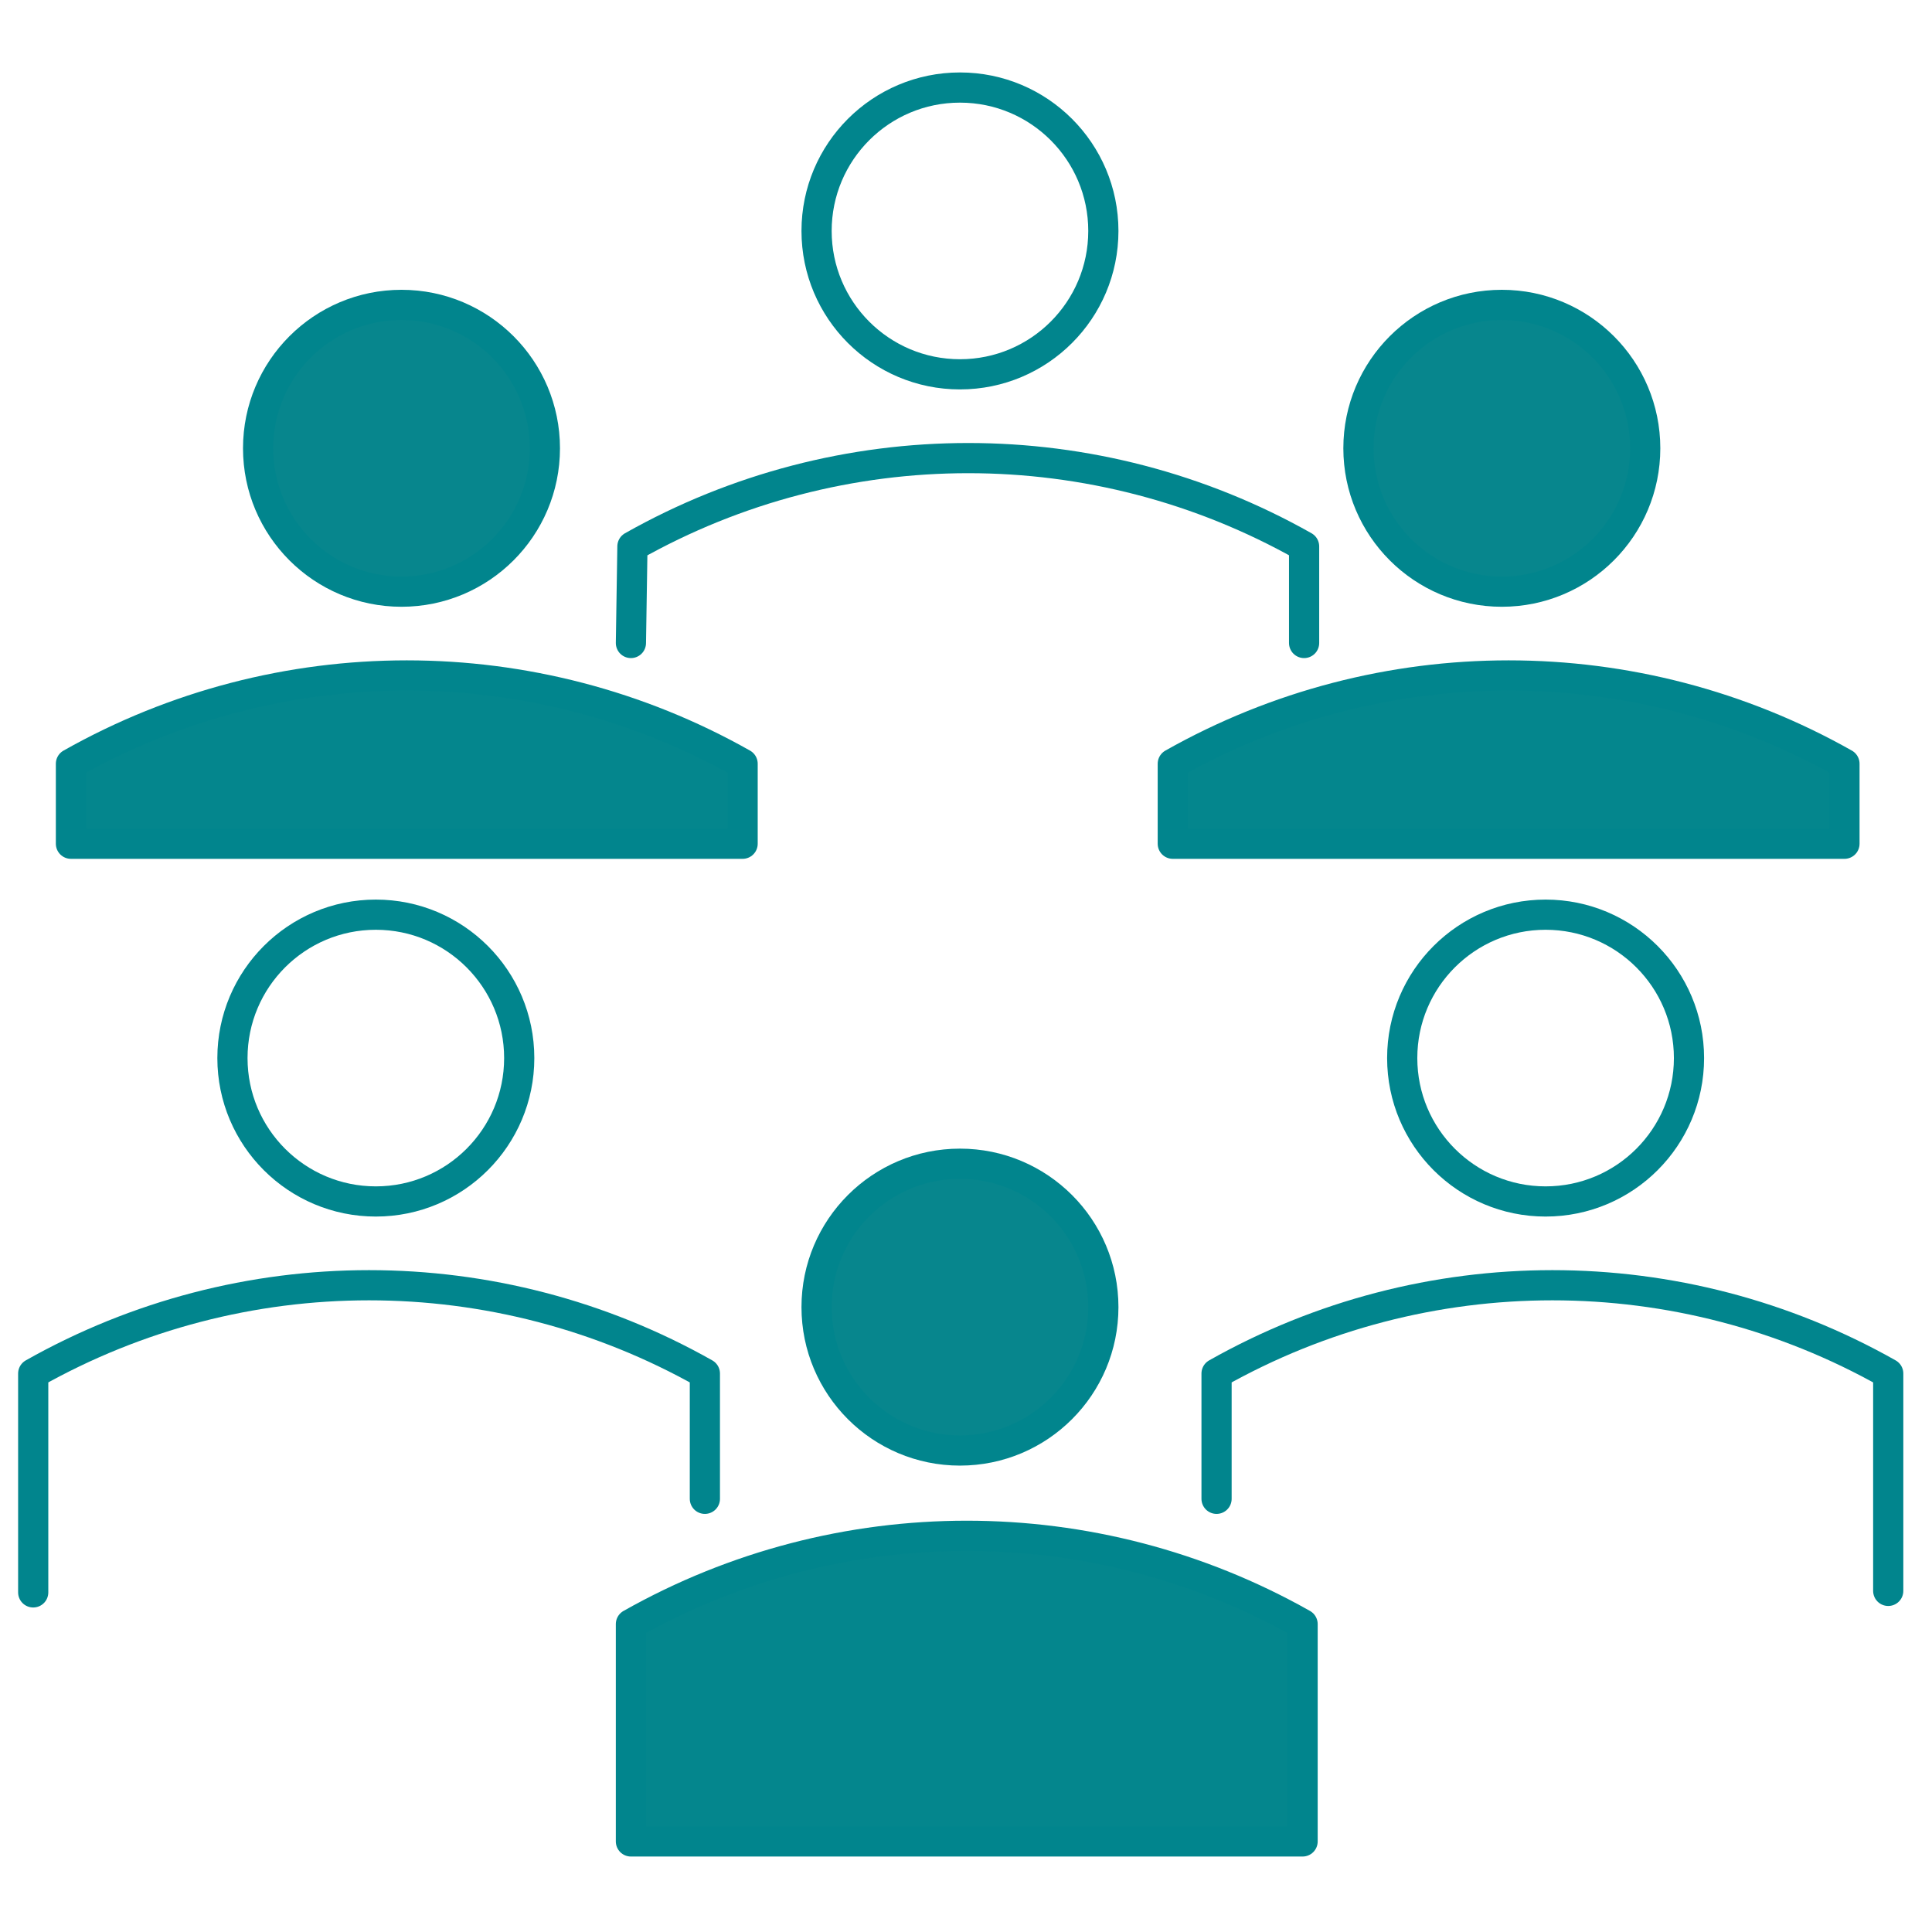
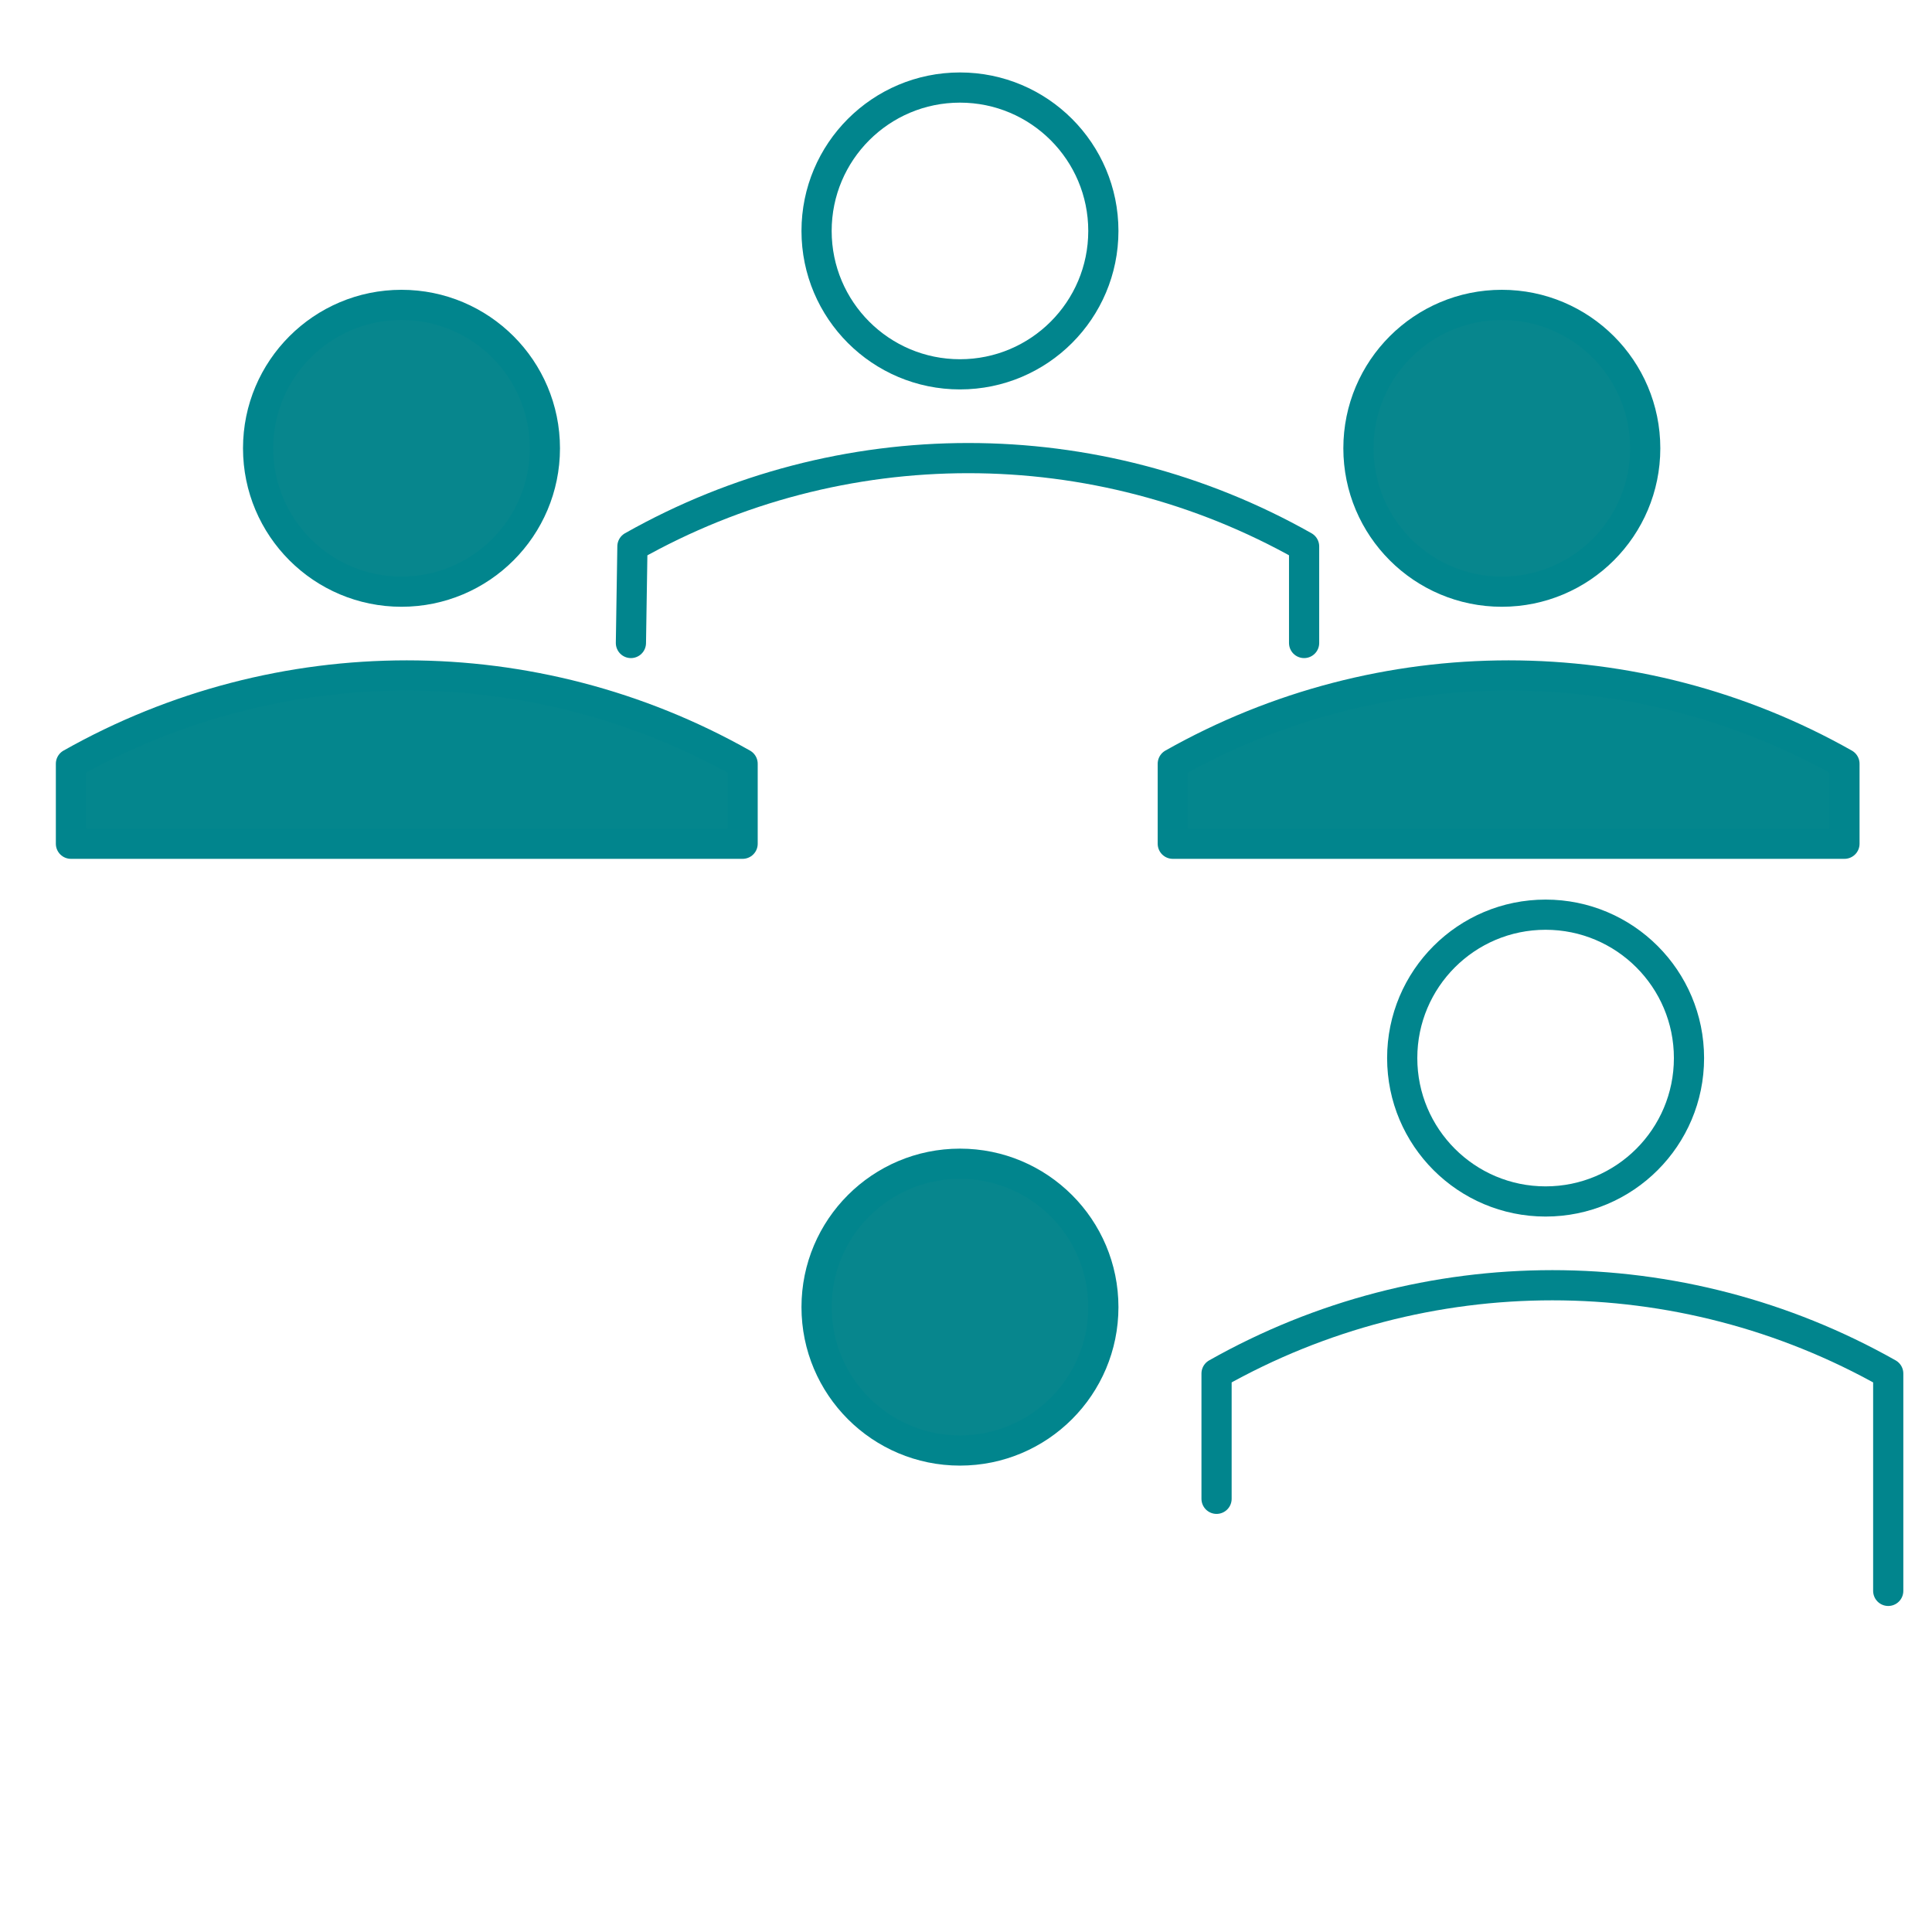
<svg xmlns="http://www.w3.org/2000/svg" version="1.1" id="Ebene_1" x="0px" y="0px" viewBox="0 0 128 128" style="enable-background:new 0 0 128 128;" xml:space="preserve">
  <style type="text/css">
	.st0{fill:#07868D;stroke:#01858D;stroke-width:2;stroke-linecap:round;stroke-linejoin:round;}
	.st1{fill:none;stroke:#01858D;stroke-width:2;stroke-linecap:round;stroke-linejoin:round;}
	.st2{fill:#04868D;stroke:#01858D;stroke-width:2;stroke-linecap:round;stroke-linejoin:round;}
</style>
  <circle class="st0" cx="26.6" cy="29.7" r="9.5" />
  <g>
    <circle class="st1" cx="102.4" cy="70.1" r="9.5" />
    <path class="st1" d="M80.6,99.3V91c13.8-7.8,30.7-7.8,44.5,0v14.4" />
  </g>
-   <circle class="st1" cx="24.9" cy="70.1" r="9.5" />
-   <path class="st1" d="M2.2,105.5V91c13.8-7.8,30.7-7.8,44.5,0v8.3" />
  <g>
    <circle class="st1" cx="63.6" cy="15.3" r="9.5" />
    <path class="st1" d="M41.8,42.6l0.1-6.4c13.8-7.8,30.7-7.8,44.5,0v6.4" />
  </g>
  <g>
    <circle class="st0" cx="63.6" cy="86.6" r="9.5" />
-     <path class="st2" d="M41.8,122v-14.4c13.8-7.8,30.7-7.8,44.5,0V122H41.8z" />
  </g>
  <circle class="st0" cx="99.5" cy="29.7" r="9.5" />
  <path class="st2" d="M77.7,55.9v-5.3c13.8-7.8,30.7-7.8,44.5,0v5.3H77.7z" />
  <path class="st2" d="M4.7,55.9v-5.3c13.8-7.8,30.7-7.8,44.5,0v5.3H4.7z" />
</svg>